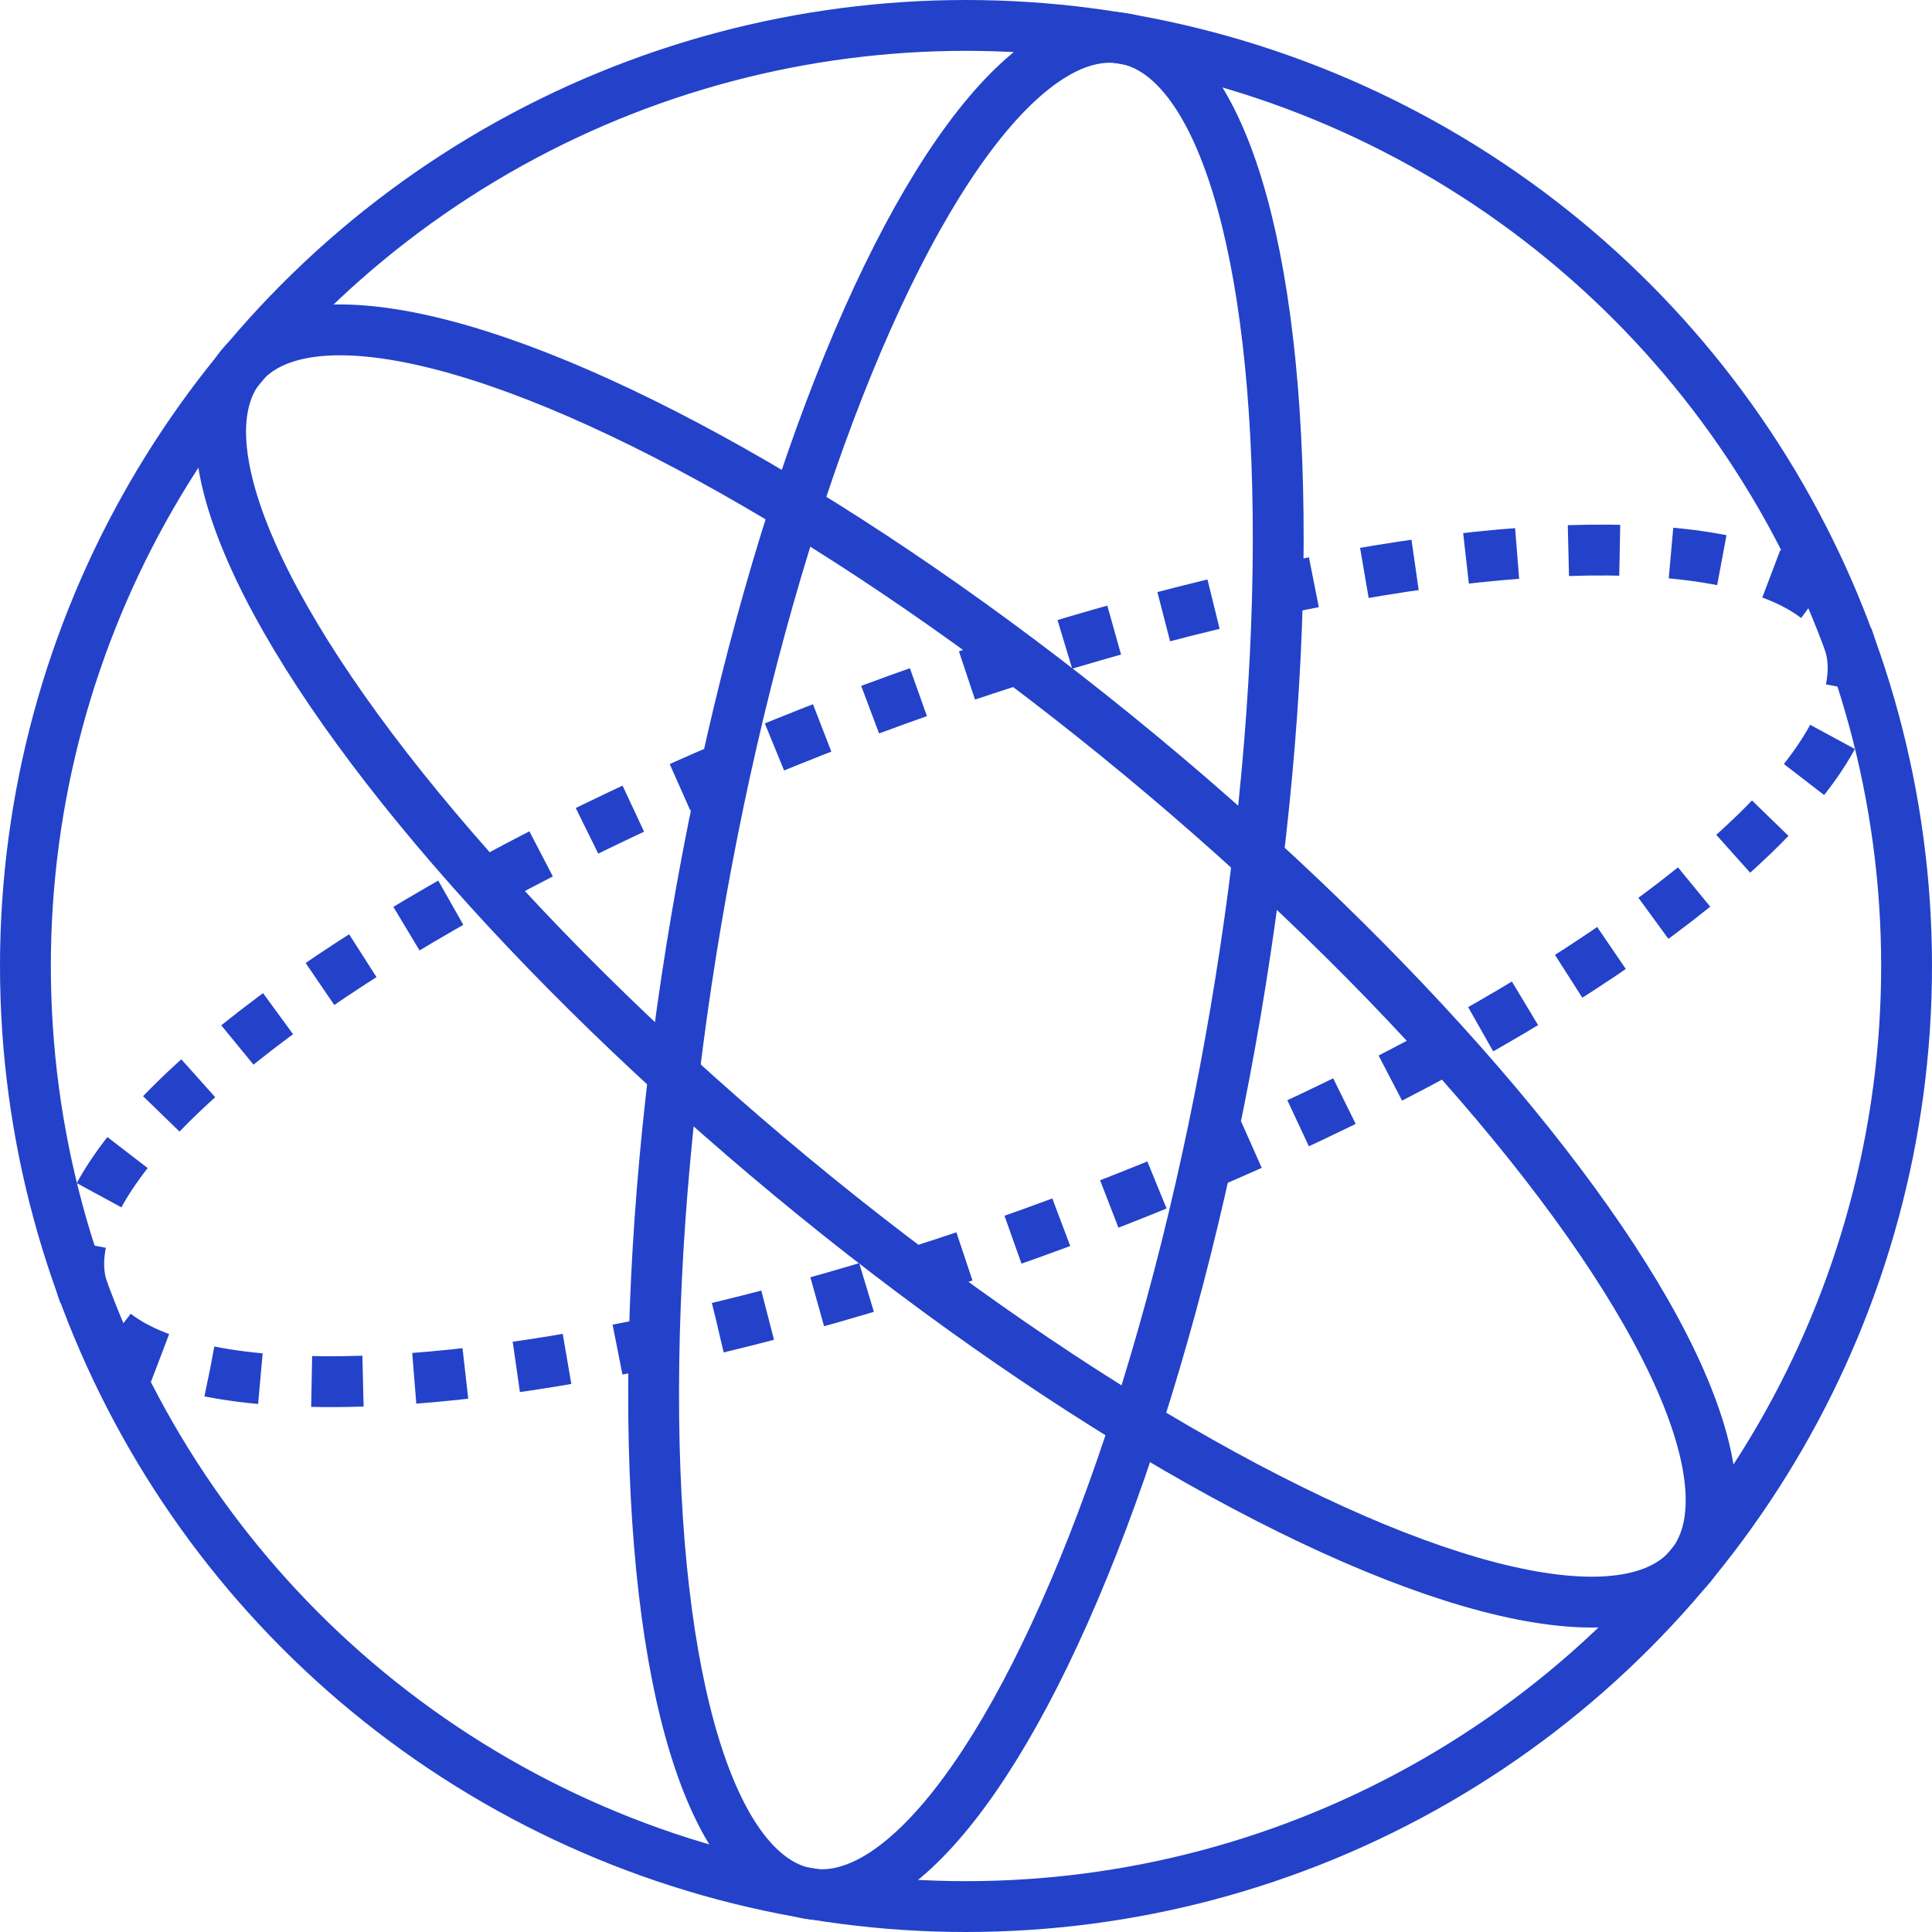
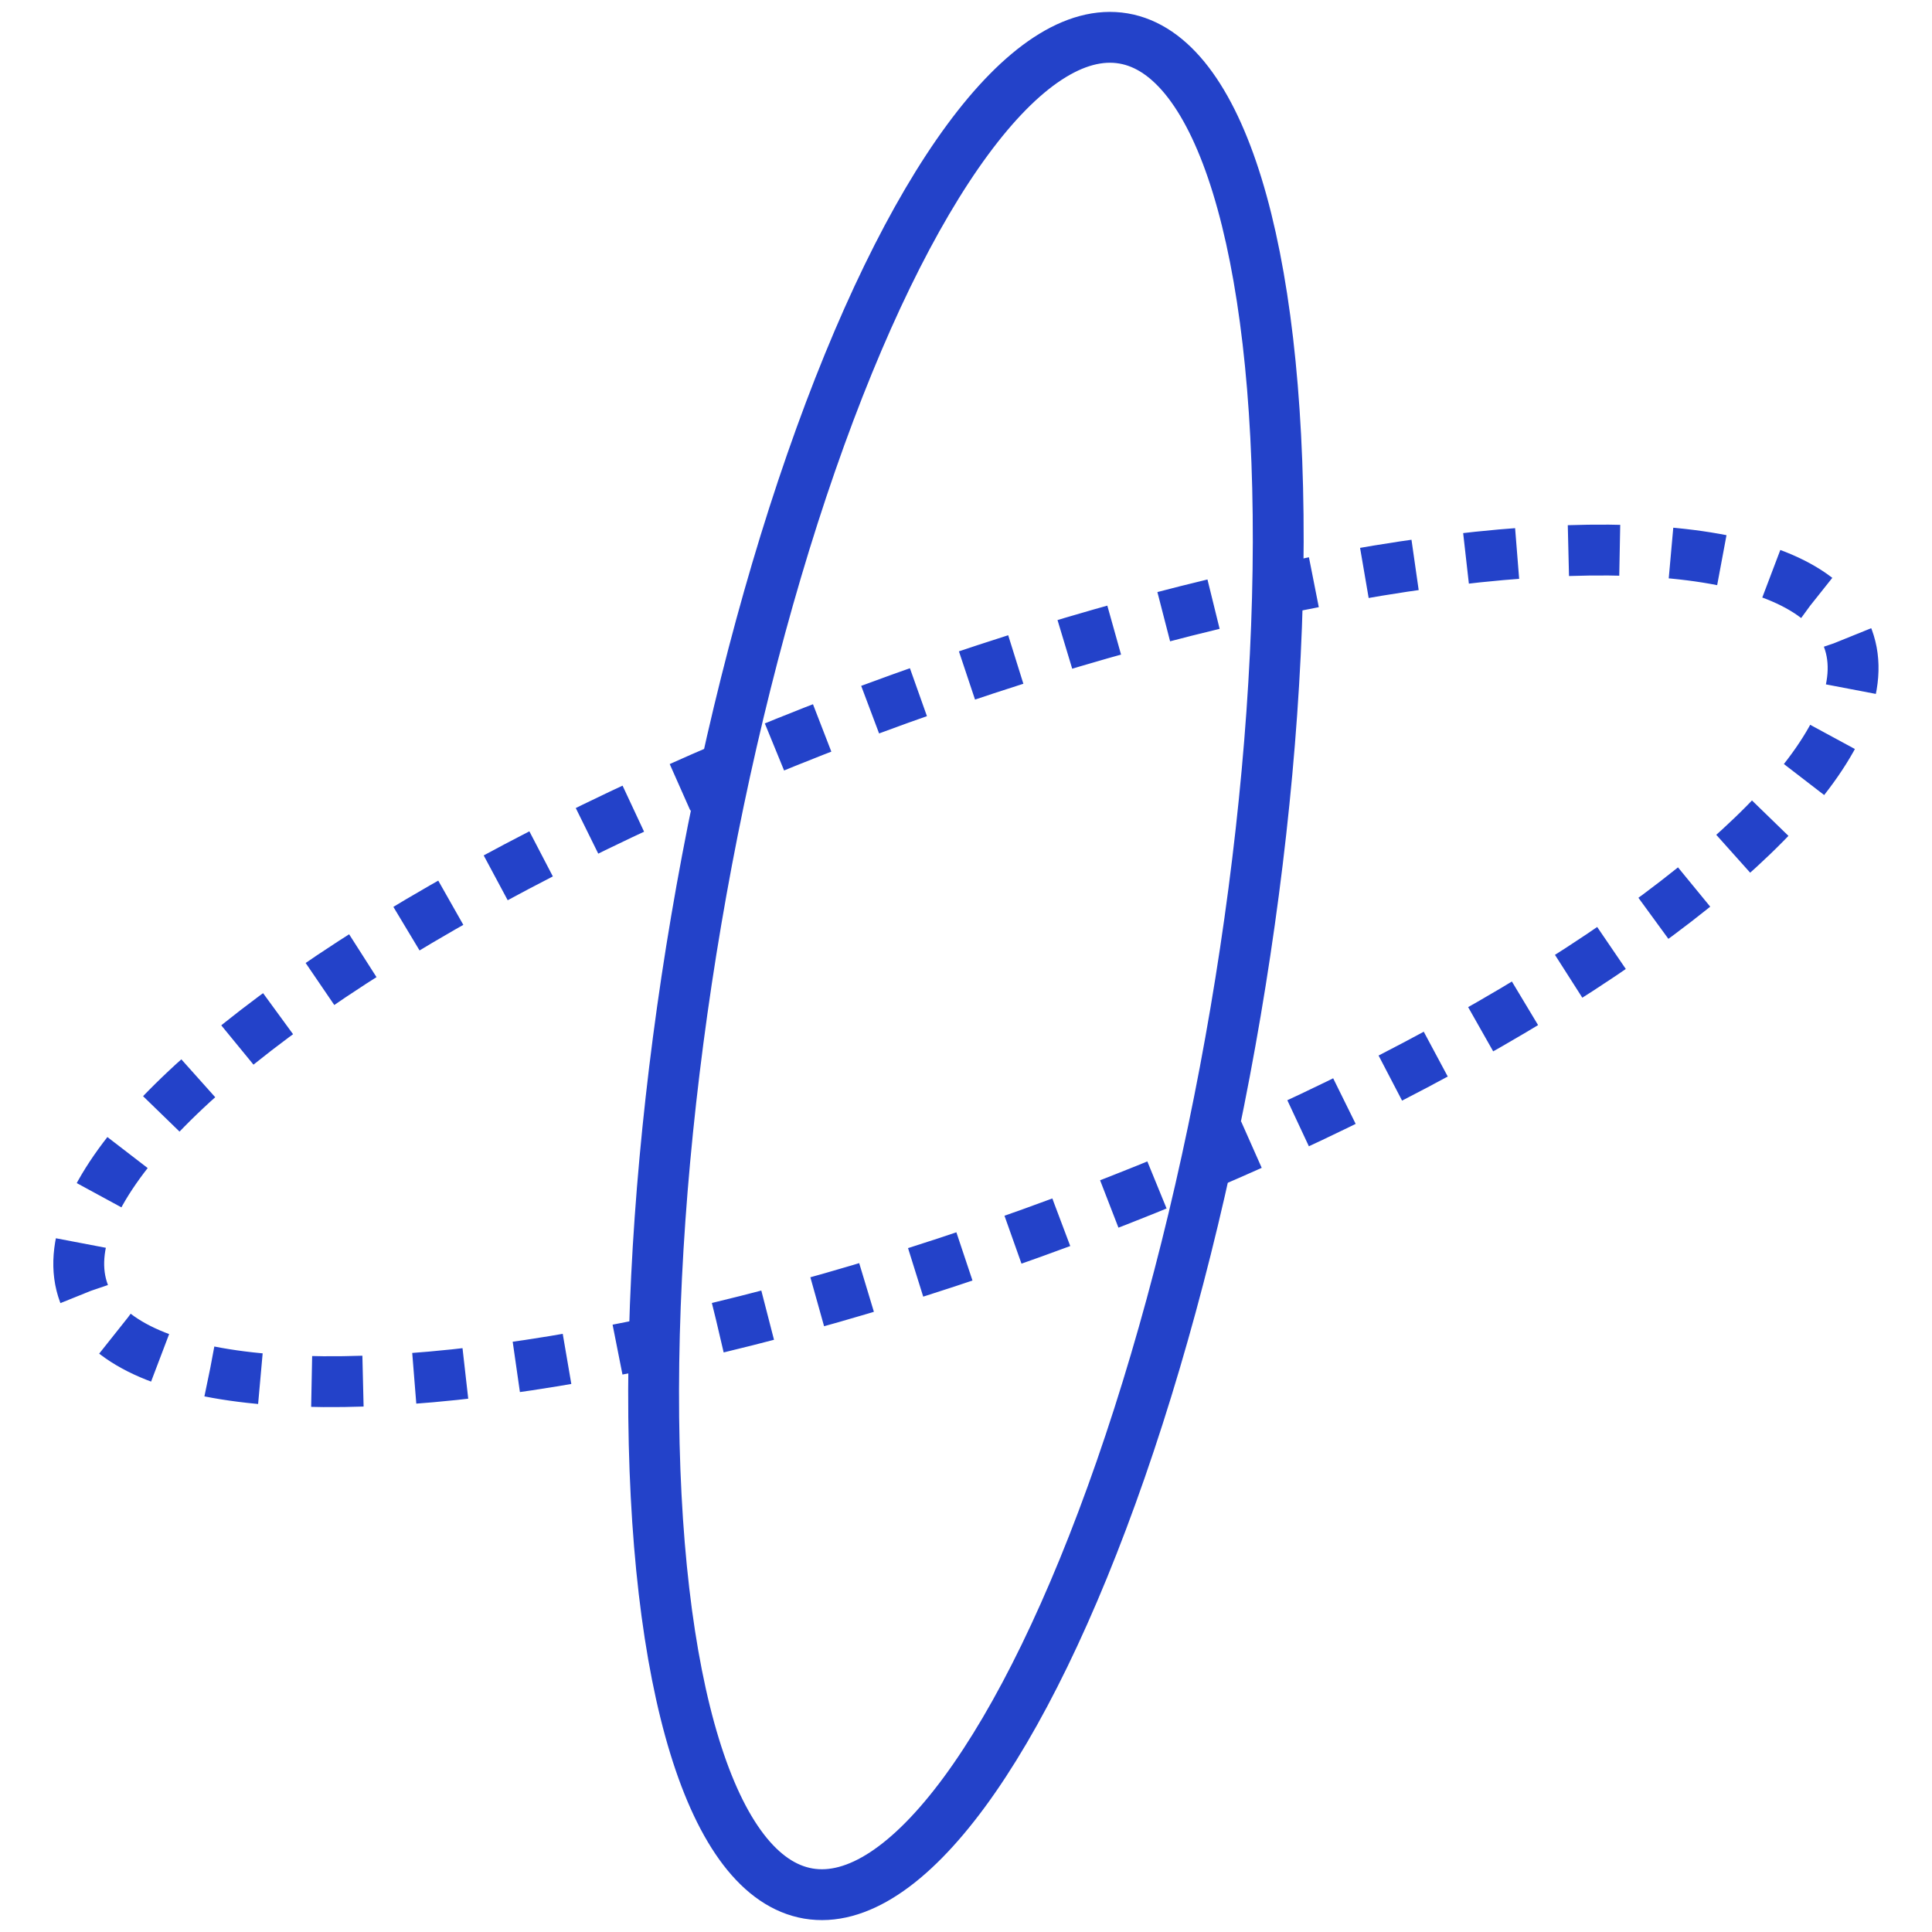
<svg xmlns="http://www.w3.org/2000/svg" id="Layer_2" data-name="Layer 2" viewBox="0 0 76 76">
  <defs>
    <style>
      .cls-1 {
        stroke-dasharray: 2.02 2.02;
      }

      .cls-1, .cls-2, .cls-3 {
        fill: none;
        stroke: #2342c9;
        stroke-width: 2px;
      }

      .cls-2 {
        stroke-miterlimit: 4;
      }
    </style>
  </defs>
  <g id="Layer_1-2" data-name="Layer 1">
    <g>
-       <circle class="cls-2" cx="38" cy="38" r="37" />
-       <ellipse class="cls-3" cx="38" cy="38" rx="10.76" ry="37.01" transform="translate(-15.51 43.02) rotate(-50.36)" />
      <ellipse class="cls-3" cx="38" cy="38" rx="37.01" ry="10.76" transform="translate(-5.83 69.1) rotate(-80.36)" />
      <ellipse class="cls-1" cx="38" cy="38" rx="37.01" ry="10.76" transform="translate(-10.85 15.59) rotate(-20.36)" />
    </g>
  </g>
</svg>